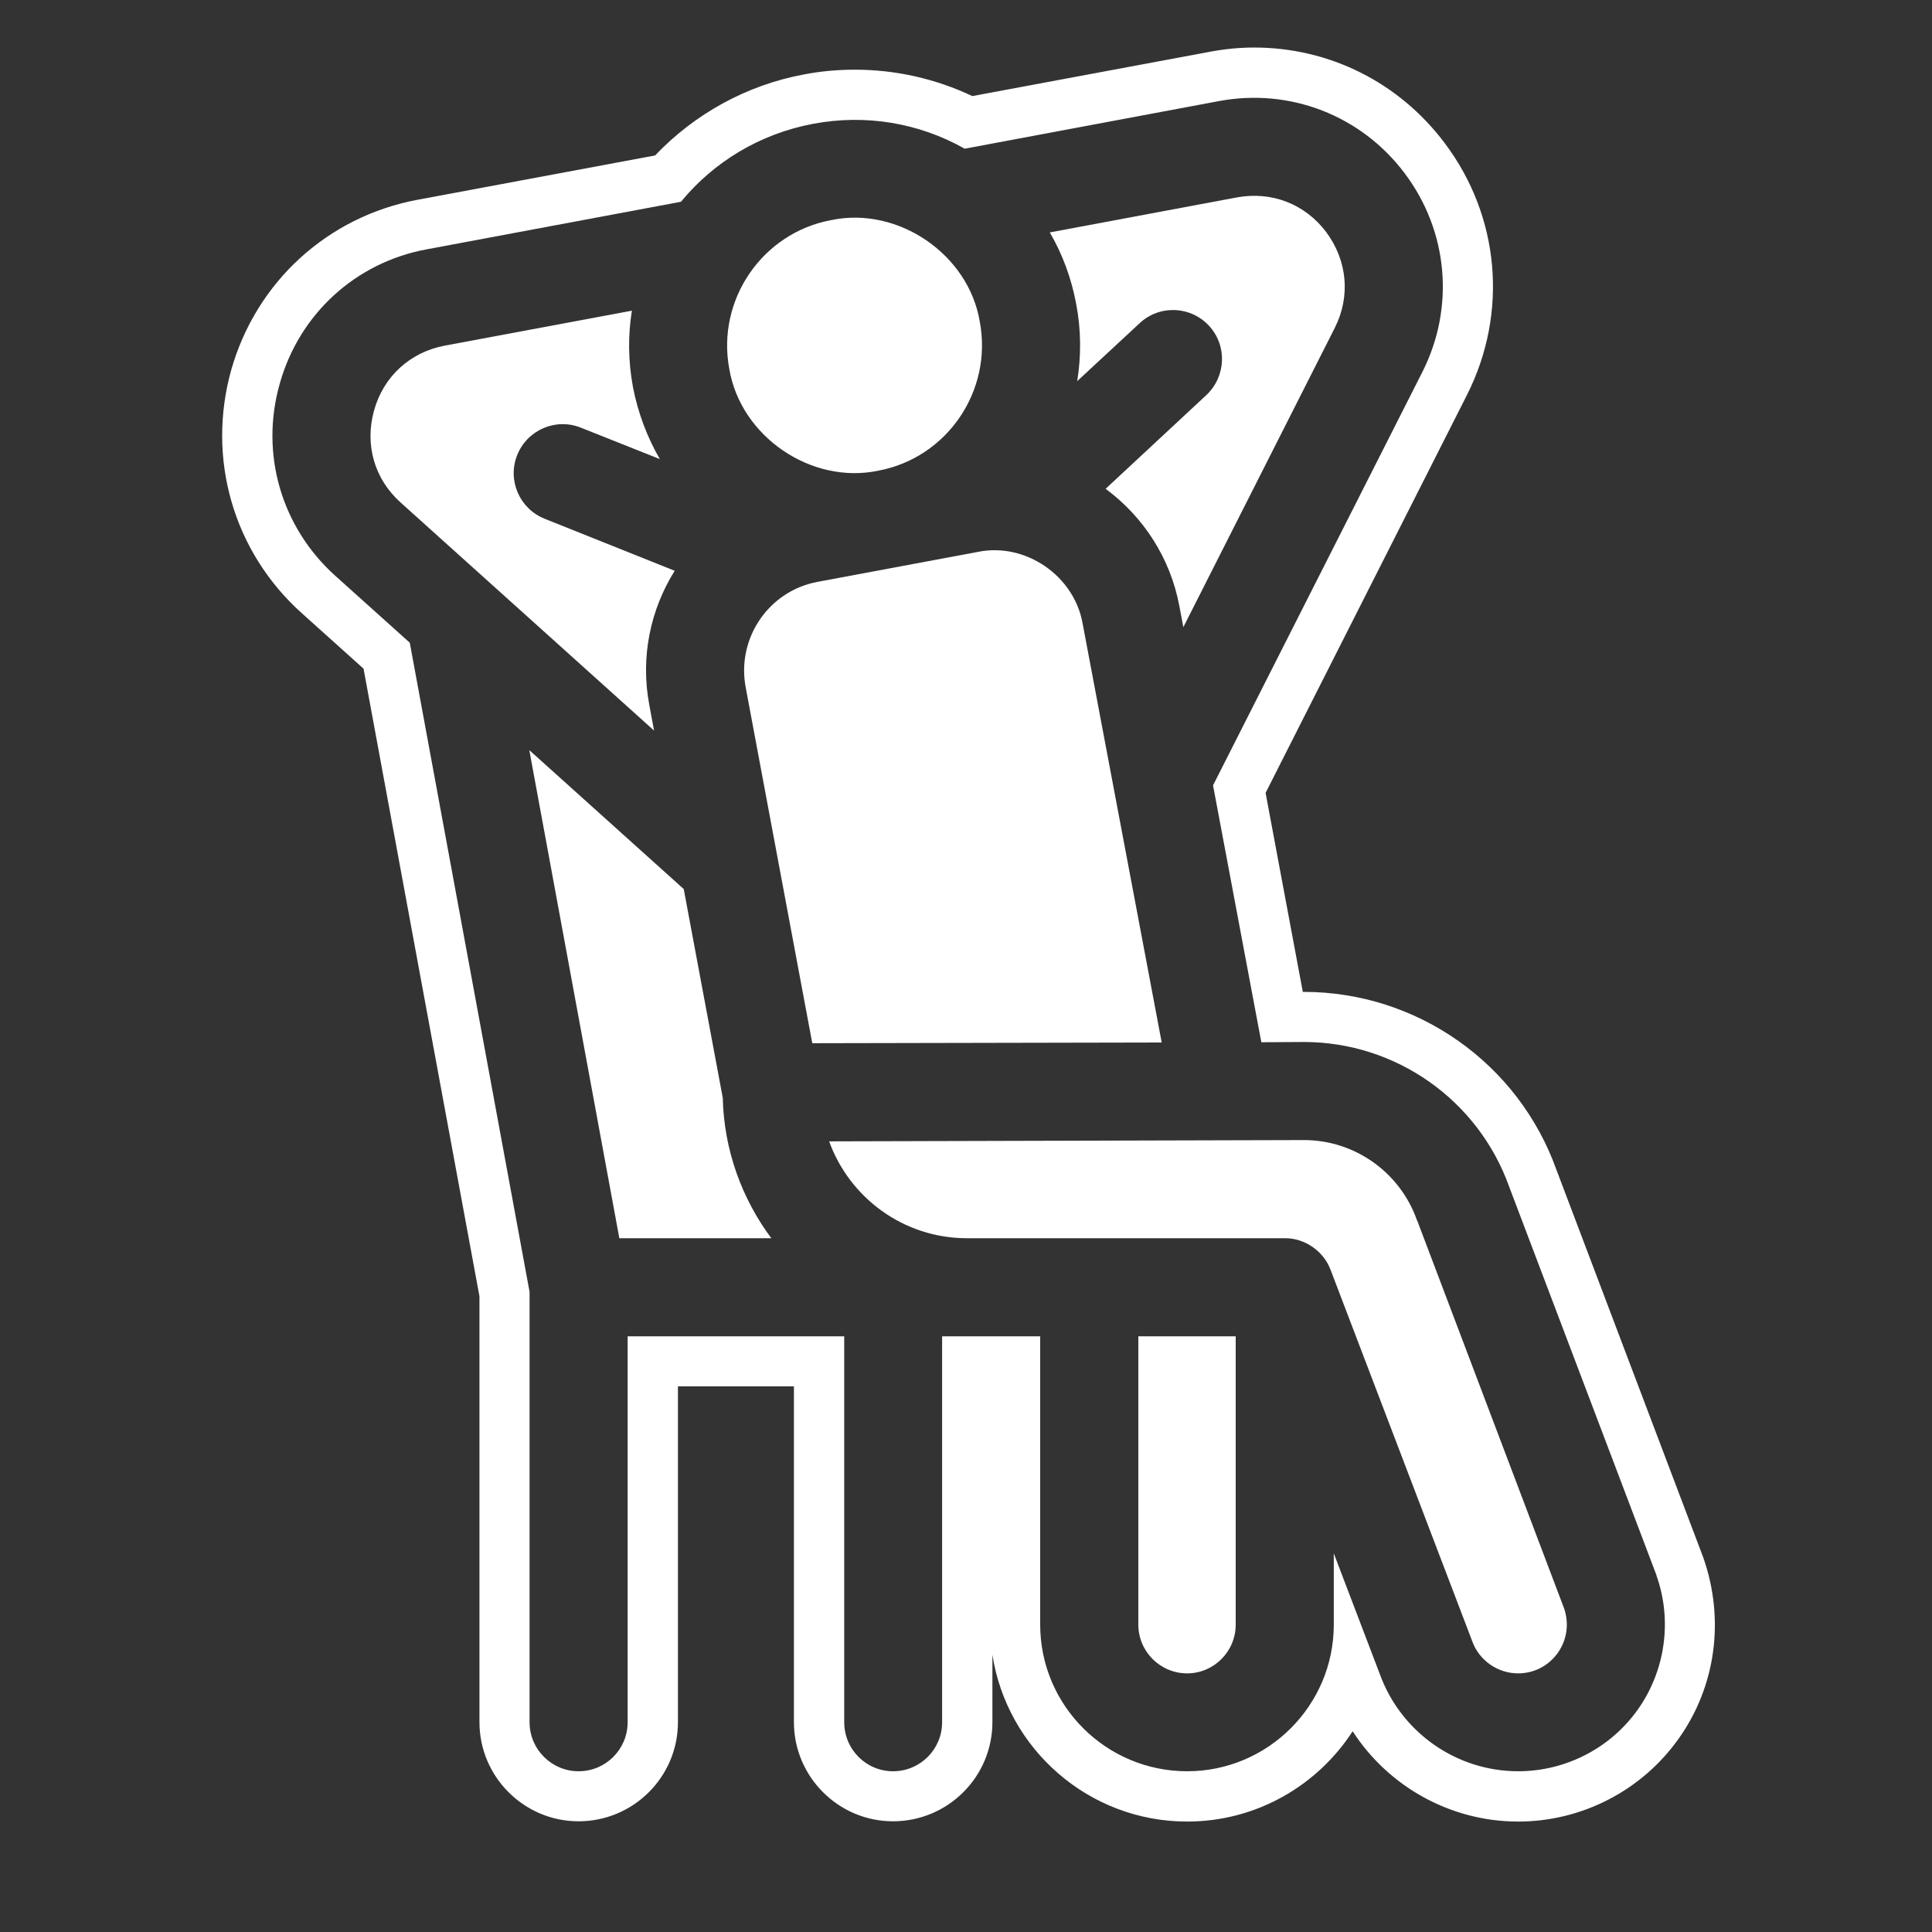
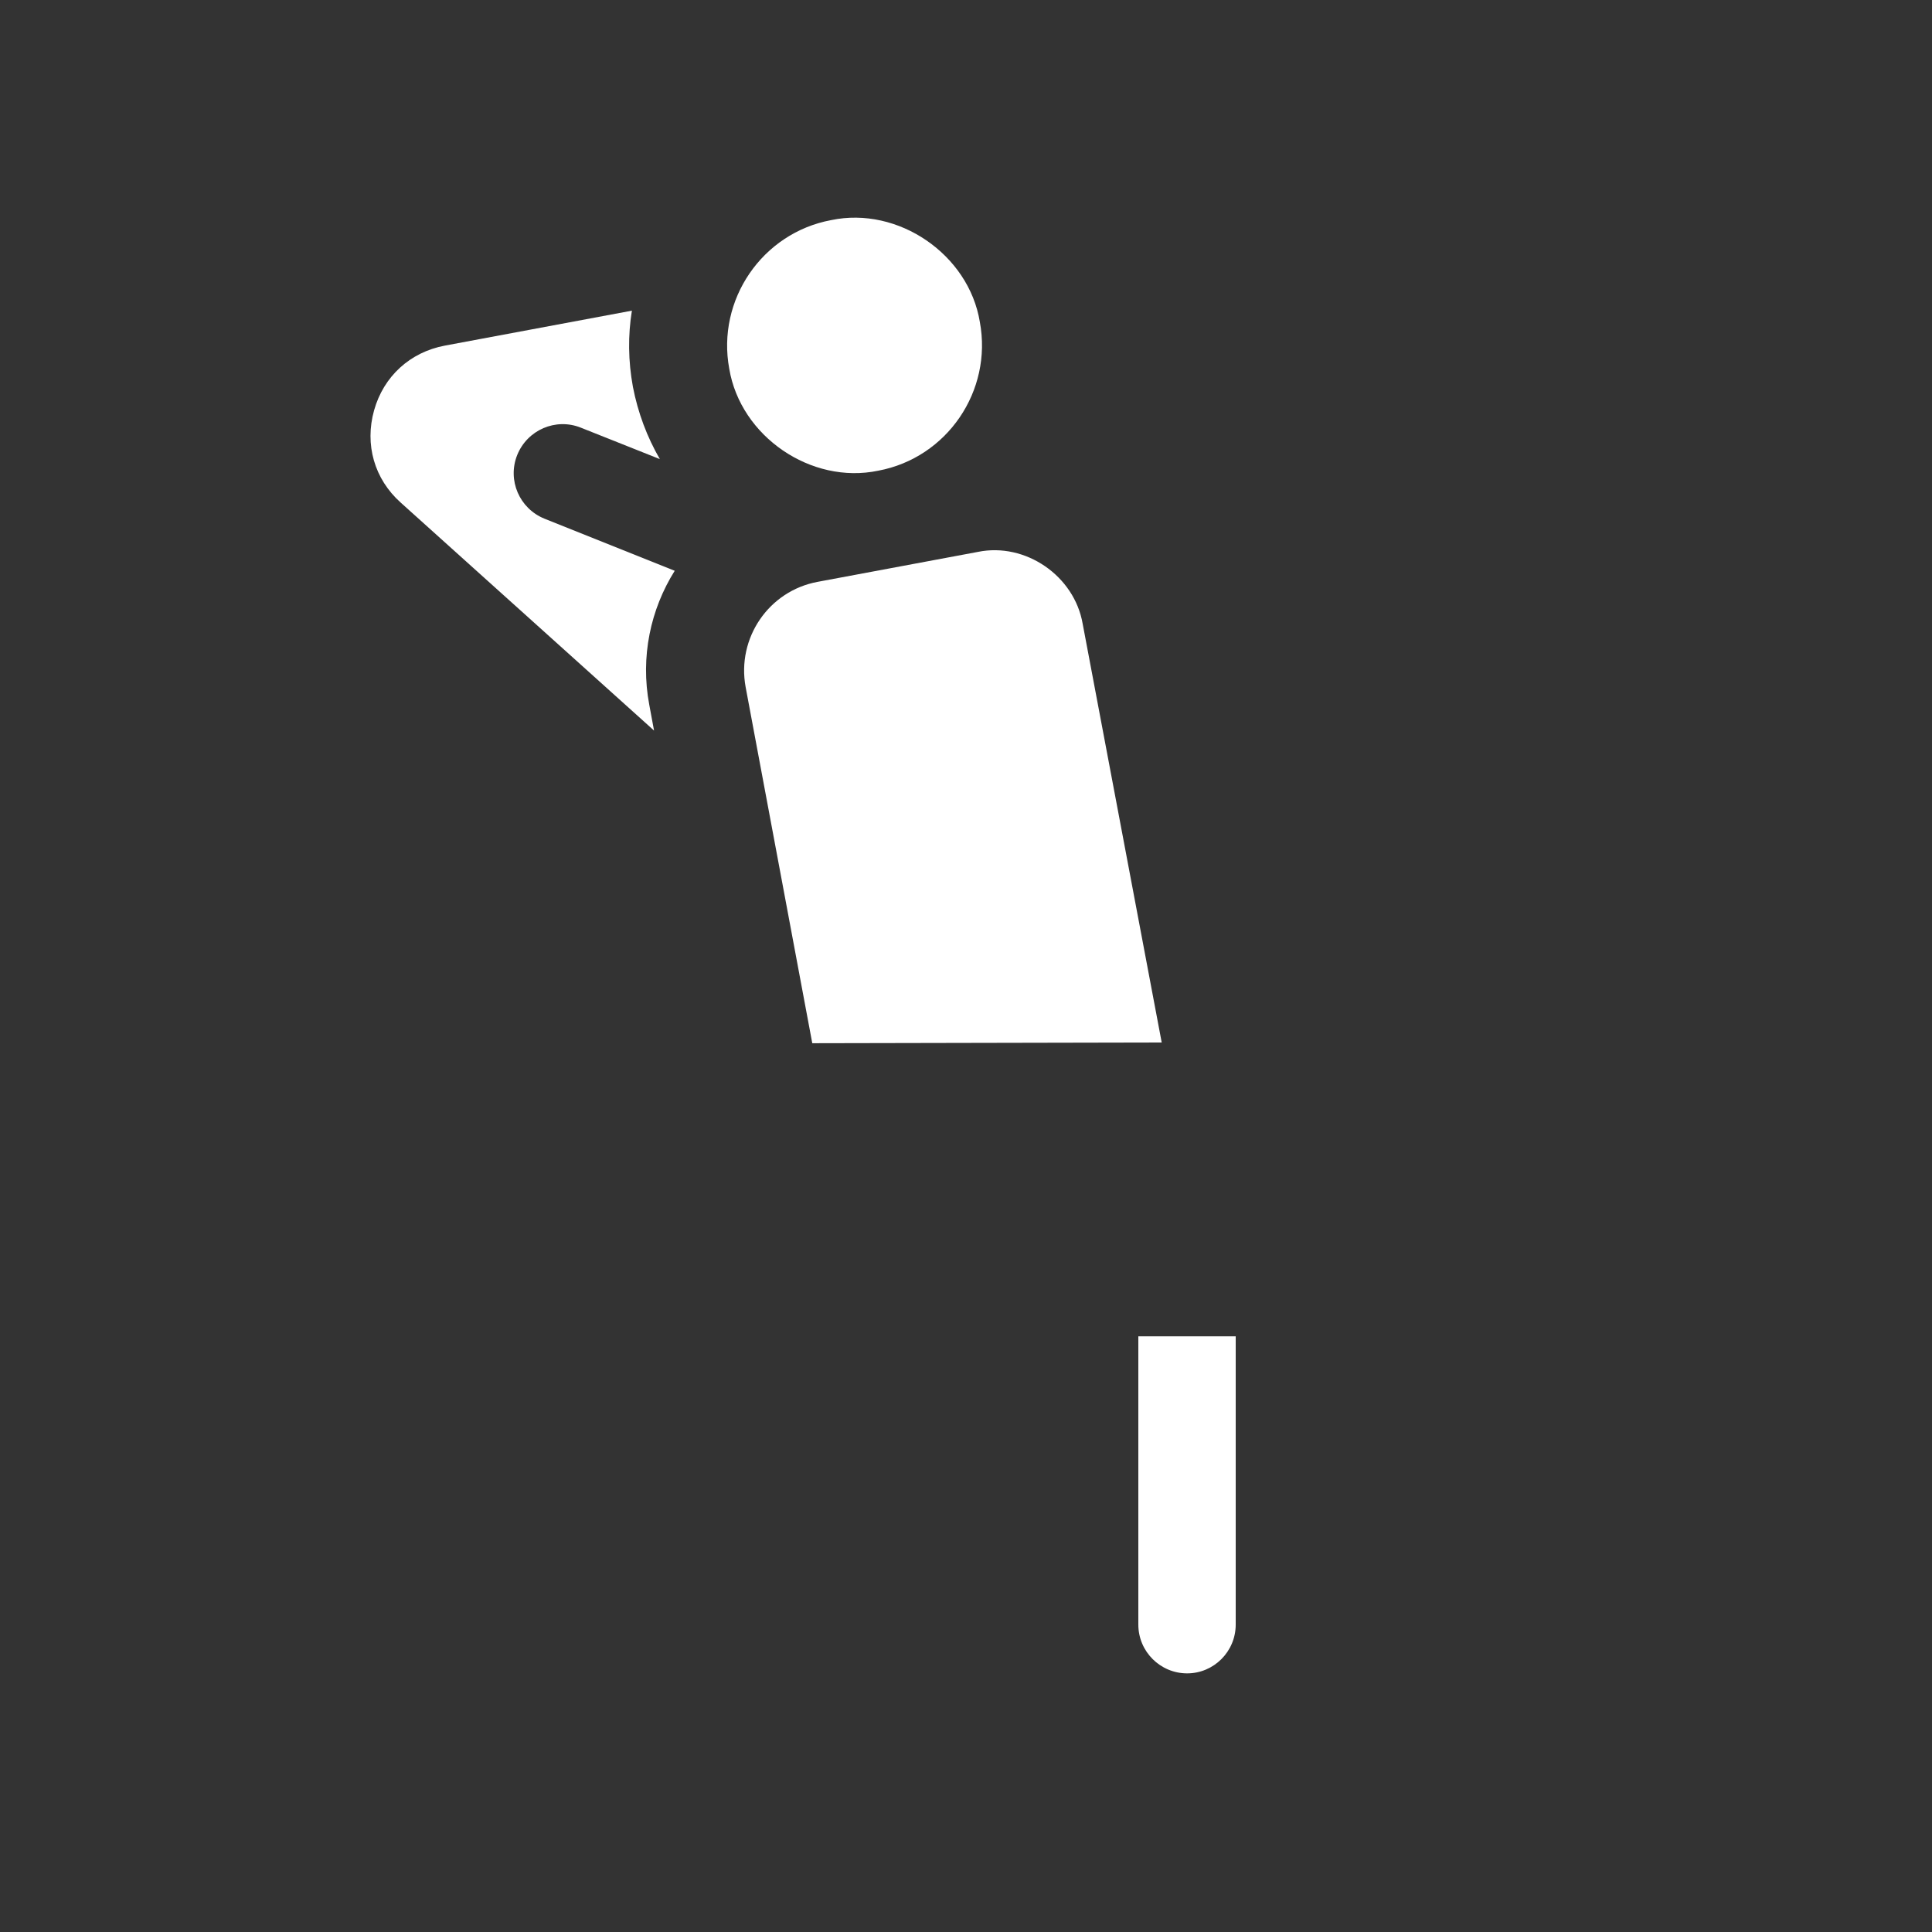
<svg xmlns="http://www.w3.org/2000/svg" width="40" zoomAndPan="magnify" viewBox="0 0 30 30" height="40" preserveAspectRatio="xMidYMid meet" version="1.0">
  <rect x="0" y="0" width="30" height="30" fill="#333333" stroke="none" />
  <defs>
    <clipPath id="05010956b6">
-       <path d="M 3.203 0.738 L 27 0.738 L 27 28.32 L 3.203 28.32 Z M 3.203 0.738 " clip-rule="nonzero" />
-     </clipPath>
+       </clipPath>
  </defs>
  <g clip-path="url(#05010956b6)">
    <path fill="#ffffff" d="M 25.434 26.543 C 25.008 27.145 24.312 27.504 23.574 27.504 C 22.613 27.504 21.754 26.898 21.426 25.996 L 20.711 24.121 L 20.711 25.227 C 20.711 26.484 19.688 27.504 18.434 27.504 C 17.176 27.504 16.152 26.484 16.152 25.227 L 16.152 20.75 L 14.629 20.75 L 14.629 26.742 C 14.629 27.164 14.289 27.504 13.867 27.504 C 13.449 27.504 13.109 27.164 13.109 26.742 L 13.109 20.75 L 9.746 20.75 L 9.746 26.742 C 9.746 27.164 9.406 27.504 8.984 27.504 C 8.566 27.504 8.223 27.164 8.223 26.742 L 8.223 20.059 L 6.363 9.98 L 5.203 8.938 C 4.367 8.184 4.035 7.043 4.344 5.957 C 4.648 4.875 5.523 4.074 6.629 3.871 L 10.574 3.133 C 11.078 2.52 11.793 2.078 12.629 1.922 C 13.441 1.77 14.266 1.906 14.98 2.309 L 18.926 1.57 C 20.031 1.363 21.137 1.793 21.812 2.691 C 22.488 3.59 22.594 4.773 22.086 5.777 L 18.836 12.195 L 19.586 16.184 L 20.246 16.18 C 21.676 16.18 22.953 17.082 23.434 18.426 L 25.719 24.453 C 25.719 24.457 25.723 24.465 25.723 24.469 C 25.969 25.164 25.859 25.941 25.434 26.543 Z M 26.445 24.176 L 24.168 18.164 C 23.578 16.512 22.004 15.402 20.246 15.402 L 20.23 15.402 L 19.652 12.312 L 22.781 6.129 C 23.422 4.855 23.289 3.359 22.434 2.223 C 21.727 1.281 20.645 0.738 19.473 0.738 C 19.242 0.738 19.008 0.762 18.781 0.805 L 15.098 1.492 C 14.531 1.223 13.906 1.082 13.277 1.082 C 13.012 1.082 12.746 1.105 12.484 1.156 C 11.598 1.32 10.789 1.766 10.172 2.414 L 6.484 3.102 C 5.086 3.363 3.977 4.379 3.59 5.746 C 3.207 7.117 3.621 8.562 4.68 9.516 L 5.645 10.383 L 7.445 20.129 L 7.445 26.742 C 7.445 27.59 8.137 28.281 8.984 28.281 C 9.836 28.281 10.527 27.59 10.527 26.742 L 10.527 21.527 L 12.328 21.527 L 12.328 26.742 C 12.328 27.59 13.02 28.281 13.867 28.281 C 14.719 28.281 15.41 27.59 15.41 26.742 L 15.41 25.695 C 15.637 27.16 16.906 28.285 18.434 28.285 C 19.508 28.285 20.457 27.727 21.004 26.883 C 21.559 27.742 22.523 28.285 23.574 28.285 C 24.562 28.285 25.496 27.805 26.07 26.992 C 26.641 26.188 26.789 25.145 26.445 24.176 " fill-opacity="1" fill-rule="nonzero" />
  </g>
  <path fill="#ffffff" d="M 13.637 7.309 C 14.707 7.109 15.414 6.07 15.215 5 C 15.043 3.949 13.945 3.199 12.906 3.418 C 11.836 3.617 11.125 4.656 11.324 5.727 C 11.5 6.777 12.594 7.527 13.637 7.309 " fill-opacity="1" fill-rule="nonzero" />
-   <path fill="#ffffff" d="M 16.727 5.918 L 17.695 5.02 C 18.004 4.73 18.484 4.75 18.77 5.055 C 19.059 5.363 19.039 5.844 18.734 6.133 L 17.168 7.59 C 17.754 8.023 18.172 8.664 18.312 9.406 L 18.375 9.738 L 20.727 5.09 C 20.973 4.602 20.922 4.047 20.594 3.605 C 20.266 3.168 19.746 2.965 19.203 3.066 L 16.301 3.609 C 16.5 3.949 16.637 4.324 16.711 4.719 C 16.789 5.129 16.789 5.531 16.727 5.918 " fill-opacity="1" fill-rule="nonzero" />
-   <path fill="#ffffff" d="M 22.008 18.957 C 22.004 18.953 22.004 18.949 22 18.941 C 21.738 18.203 21.035 17.703 20.25 17.703 L 12.875 17.723 C 13.191 18.598 14.031 19.227 15.012 19.227 L 19.949 19.227 C 20.258 19.223 20.551 19.426 20.66 19.715 L 22.852 25.461 C 22.855 25.469 22.855 25.473 22.859 25.48 C 22.965 25.781 23.254 25.984 23.574 25.984 C 23.82 25.984 24.047 25.867 24.191 25.664 C 24.332 25.461 24.367 25.215 24.289 24.98 L 22.008 18.957 " fill-opacity="1" fill-rule="nonzero" />
  <path fill="#ffffff" d="M 17.676 25.227 C 17.676 25.645 18.016 25.984 18.434 25.984 C 18.848 25.984 19.188 25.645 19.188 25.227 L 19.188 20.75 L 17.676 20.75 L 17.676 25.227 " fill-opacity="1" fill-rule="nonzero" />
  <path fill="#ffffff" d="M 10.082 10.945 C 9.941 10.199 10.102 9.461 10.477 8.863 L 8.457 8.055 C 8.066 7.898 7.875 7.457 8.031 7.066 C 8.188 6.676 8.629 6.484 9.02 6.641 L 10.246 7.129 C 10.047 6.785 9.906 6.41 9.828 6.008 C 9.754 5.605 9.75 5.207 9.812 4.824 L 6.906 5.367 C 6.367 5.469 5.957 5.844 5.809 6.371 C 5.66 6.902 5.812 7.438 6.223 7.805 L 10.156 11.344 L 10.082 10.945 " fill-opacity="1" fill-rule="nonzero" />
  <path fill="#ffffff" d="M 16.812 9.688 C 16.684 8.941 15.922 8.418 15.184 8.57 L 12.695 9.035 C 11.938 9.176 11.438 9.906 11.578 10.668 L 12.613 16.199 L 18.039 16.188 L 16.812 9.688 " fill-opacity="1" fill-rule="nonzero" />
-   <path fill="#ffffff" d="M 10.617 13.805 L 8.219 11.648 L 9.617 19.227 L 11.977 19.227 C 11.52 18.613 11.242 17.859 11.223 17.047 L 10.617 13.805 " fill-opacity="1" fill-rule="nonzero" />
</svg>